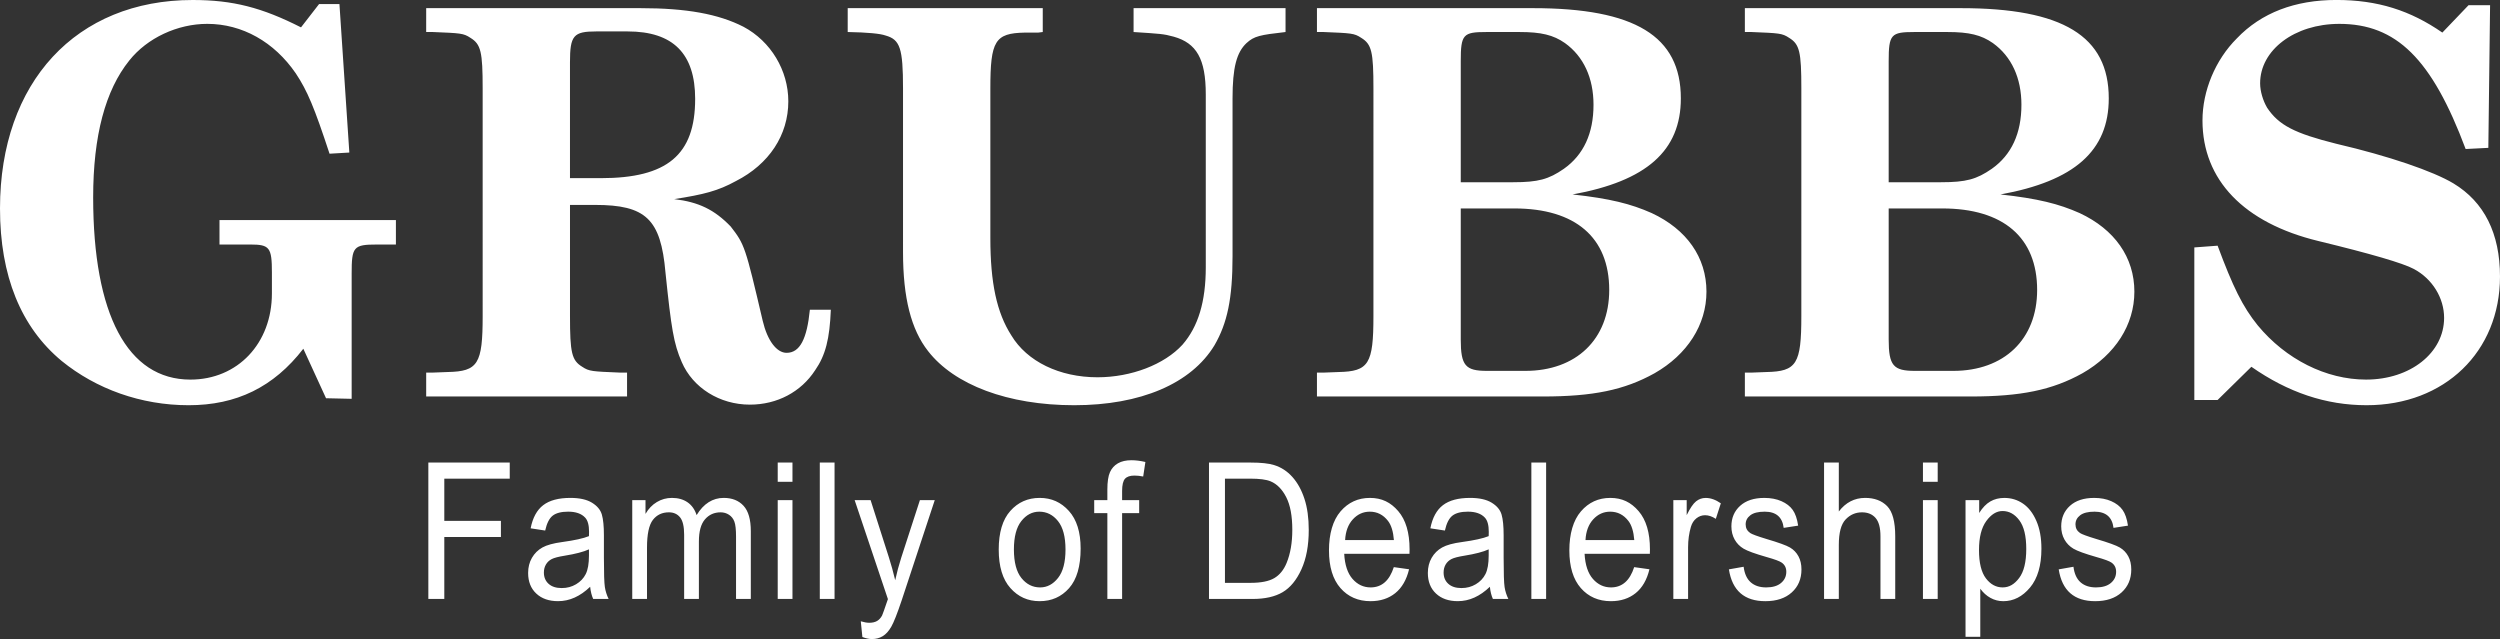
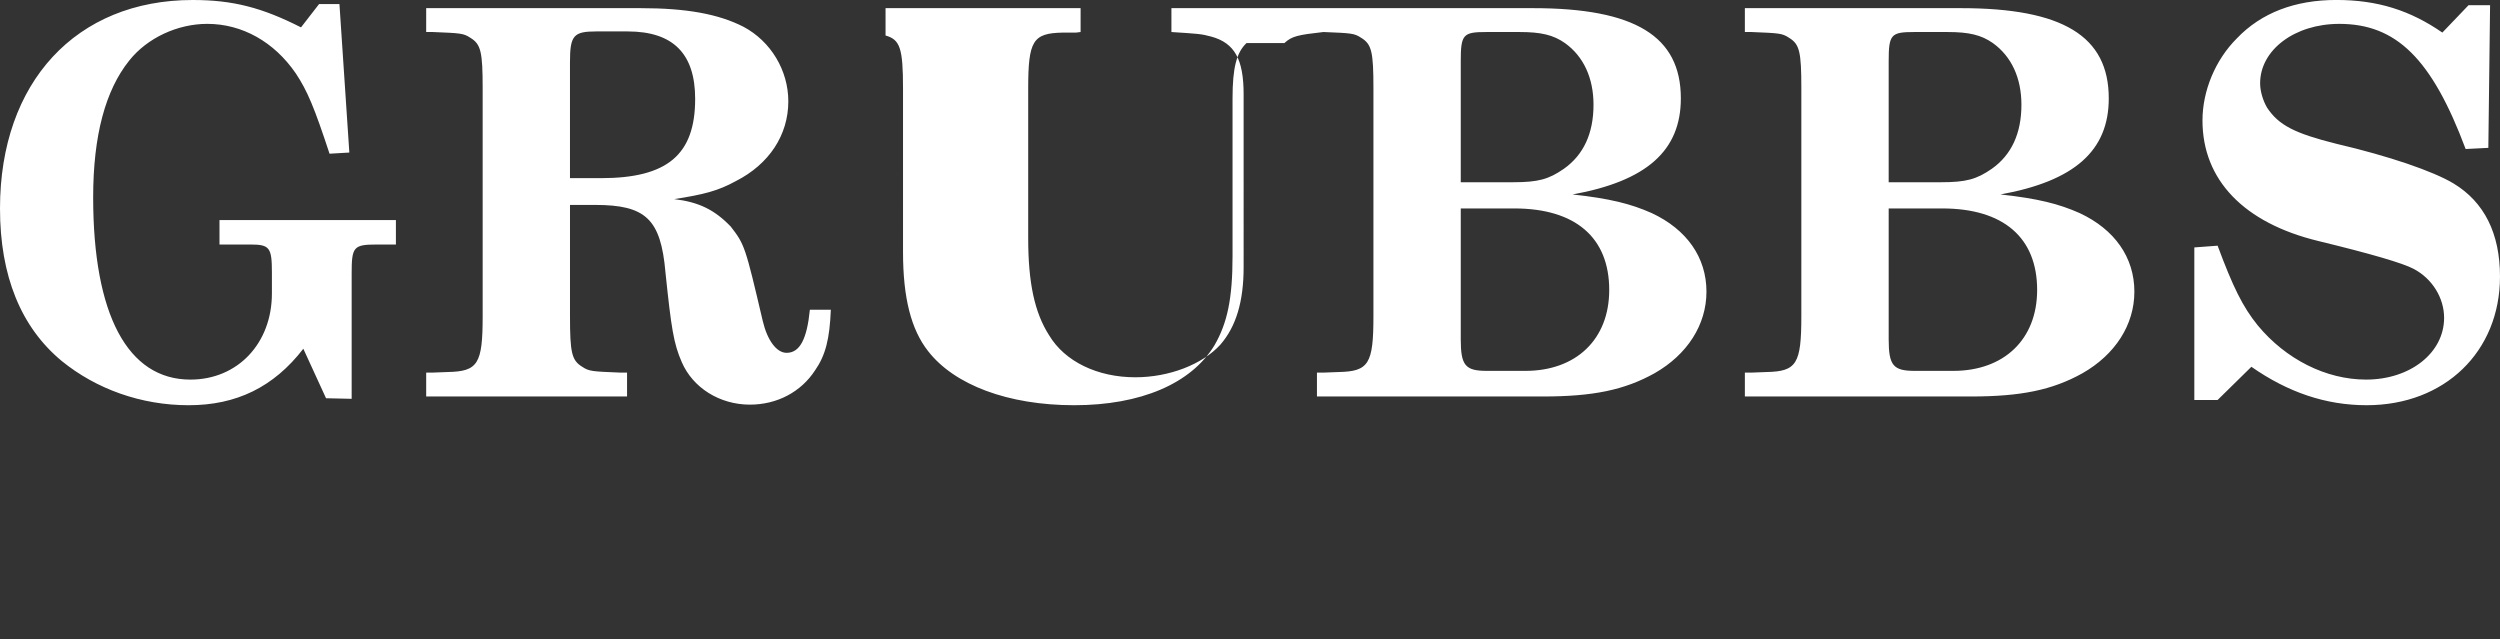
<svg xmlns="http://www.w3.org/2000/svg" id="Layer_2" viewBox="0 0 2533.25 647.55">
  <rect x="0" y="0" width="2533.25" height="647.55" fill="#333333" stroke="none" />
  <defs>
    <style>.cls-1{fill:#fff;}</style>
  </defs>
  <g id="Layer_1-2">
-     <path class="cls-1" d="M253.68,247.78h-31.27v-24.78h178.76v24.78h-19.47c-23.6,0-25.37,2.36-25.37,29.5v126.84l-25.96-.59-23.01-50.15c-30.08,38.94-67.85,57.23-116.22,57.23s-93.8-16.52-128.62-44.84C21.24,331.56,0,279.64,0,211.21,0,83.19,77.28,0,195.27,0c40.71,0,70.21,7.67,109.74,27.73l18.29-23.6h20.65l10.03,150.44-20.06,1.18c-15.34-46.61-22.42-63.72-34.22-81.42-21.83-31.86-54.28-50.15-89.67-50.15-30.08,0-60.77,14.16-79.06,37.17-24.19,30.09-36.57,76.11-36.57,138.64,0,118.58,34.81,184.66,98.52,184.66,47.79,0,82.6-36.58,82.6-87.32v-21.24c0-25.37-2.36-28.32-21.83-28.32h0ZM825.94,375.21c-14.16,21.83-38.35,34.81-66.08,34.81-30.68,0-57.81-17.11-69.02-43.07-8.26-18.88-10.62-34.22-16.52-90.86-4.72-54.28-20.06-68.44-71.38-68.44h-25.37v112.69c0,37.16,1.77,44.83,12.39,51.32,7.08,4.72,10.03,4.72,38.35,5.9h7.08v24.19h-203.54v-24.19h6.49l15.34-.59c30.68-.59,35.4-8.26,35.4-56.64V89.67c0-37.17-1.77-44.84-12.39-51.33-7.08-4.72-10.03-4.72-38.35-5.9h-6.49V8.26h217.1c46.61,0,79.05,5.9,104.42,18.87,27.73,14.75,45.43,44.25,45.43,75.52,0,34.22-19.47,63.72-53.1,80.83-18.29,10.03-32.45,13.57-62.53,18.29,24.78,2.95,40.7,10.62,57.23,27.73,14.16,18.29,14.75,20.06,32.45,95.57,4.72,20.06,14.16,32.45,24.19,32.45,13.57,0,20.65-14.16,23.6-43.65h21.24c-1.18,29.49-5.31,46.02-15.93,61.35h0ZM704.41,100.29c0-46.02-22.42-68.44-68.44-68.44h-31.86c-23.01,0-26.55,4.13-26.55,31.27v117.41h31.27c67.25,0,95.57-23.6,95.57-80.24h0ZM1263.09,43.66c-10.03,9.44-14.16,24.78-14.16,56.04v159.88c0,43.07-5.31,67.84-18.28,90.26-23.6,38.94-74.93,60.77-142.18,60.77s-121.53-20.65-148.08-54.87c-17.11-21.83-25.36-53.69-25.36-100.29V89.67c0-40.71-2.95-49.56-17.7-53.69q-8.26-2.95-38.35-3.54V8.26h197.64v24.19l-4.72.59h-13.57c-30.08.59-34.81,8.26-34.81,56.64v151.62c0,45.43,6.49,75.52,21.24,98.52,15.93,26.55,48.96,42.48,87.32,42.48,34.22,0,67.85-12.98,86.13-33.03,15.93-18.29,23.6-43.66,23.6-78.46V95.57c0-35.99-9.44-51.91-32.45-58.4-10.62-2.95-14.16-2.95-40.71-4.72V8.26h153.99v24.19c-25.96,2.95-31.86,4.13-39.53,11.21h0ZM1729.15,295.57c0,33.62-19.47,63.71-52.5,82.59-30.68,17.11-62.54,23.6-113.28,23.6h-228.9v-24.19h6.49l15.34-.59c30.68-.59,35.4-8.26,35.4-56.64V89.67c0-37.17-1.77-44.84-12.39-51.33-7.08-4.72-10.03-4.72-38.35-5.9h-6.49V8.26h218.88c103.24,0,149.85,28.32,149.85,91.44,0,53.1-34.81,83.78-109.73,97.34,37.75,4.13,58.99,9.44,80.23,18.88,35.4,16.52,55.46,44.83,55.46,79.65h0ZM1614.7,106.19c0-27.14-10.03-48.97-28.91-62.53-11.8-8.26-24.19-11.21-46.02-11.21h-33.63c-23.6,0-25.96,2.36-25.96,29.5v122.71h53.1c25.37,0,35.99-2.95,51.33-13.57,20.06-14.16,30.09-35.99,30.09-64.9h0ZM1534.46,211.21h-54.28v132.74c0,26.55,4.72,31.86,26.55,31.86h38.94c51.33,0,84.95-31.86,84.95-82,0-53.1-34.21-82.59-96.16-82.59h0ZM2162.76,295.57c0,33.62-19.47,63.71-52.5,82.59-30.68,17.11-62.54,23.6-113.27,23.6h-228.91v-24.19h6.49l15.33-.59c30.68-.59,35.4-8.26,35.4-56.64V89.67c0-37.17-1.77-44.84-12.39-51.33-7.08-4.72-10.03-4.72-38.35-5.9h-6.49V8.26h218.88c103.25,0,149.86,28.32,149.86,91.44,0,53.1-34.81,83.78-109.74,97.34,37.76,4.13,59,9.44,80.24,18.88,35.4,16.52,55.45,44.83,55.45,79.65h0ZM2048.31,106.19c0-27.14-10.03-48.97-28.91-62.53-11.8-8.26-24.19-11.21-46.02-11.21h-33.62c-23.6,0-25.96,2.36-25.96,29.5v122.71h53.1c25.37,0,35.99-2.95,51.33-13.57,20.06-14.16,30.08-35.99,30.08-64.9h0ZM1968.08,211.21h-54.28v132.74c0,26.55,4.72,31.86,26.54,31.86h38.94c51.32,0,84.95-31.86,84.95-82,0-53.1-34.22-82.59-96.16-82.59h0ZM2498.44,151.03c-34.22-91.45-70.2-126.84-128.02-126.84-45.43,0-80.24,26.55-80.24,60.17,0,8.26,2.95,17.7,7.08,24.78,11.8,17.7,27.73,25.95,70.21,36.57,53.1,12.39,97.93,27.73,118.58,40.12,31.27,18.88,47.19,50.74,47.19,94.4,0,76.11-56.04,130.38-135.1,130.38-41.29,0-79.65-12.98-116.81-38.94l-34.22,33.63h-23.6v-154.57l23.6-1.77c15.34,41.29,25.37,61.94,40.71,80.82,28.32,34.22,69.03,54.87,109.73,54.87,44.84,0,79.06-27.14,79.06-62.54,0-20.06-11.8-39.53-30.68-49.56q-16.52-8.85-96.75-28.32c-75.52-18.29-117.41-61.95-117.41-122.12,0-30.09,12.98-61.36,34.81-83.19,24.78-25.96,58.99-38.94,100.88-38.94s74.92,10.62,107.37,33.04l26.54-27.73h21.83l-1.77,144.54-23.01,1.18h0Z" />
-     <path class="cls-1" d="M450.21,485.01v42.8h57.37v16.31h-57.37v62.79h-16.17v-138.21h82.48v16.31h-66.31ZM601.07,606.91c-1.56-3.46-2.58-7.58-3.06-12.35-5.02,4.84-10.24,8.48-15.66,10.93-5.43,2.45-11.05,3.67-16.89,3.67-9.22,0-16.58-2.57-22.07-7.73-5.5-5.15-8.24-12.1-8.24-20.83,0-5.78,1.29-10.91,3.87-15.36,2.58-4.46,6.1-7.95,10.58-10.47,4.48-2.51,11.26-4.36,20.34-5.56,12.21-1.66,21.16-3.64,26.85-5.94l.1-4.34c0-6.85-1.32-11.65-3.96-14.42-3.73-4.03-9.46-6.04-17.19-6.04-6.99,0-12.21,1.35-15.67,4.03-3.46,2.69-6,7.72-7.63,15.11l-14.75-2.26c2.1-10.75,6.36-18.58,12.76-23.47,6.41-4.9,15.58-7.35,27.52-7.35,9.29,0,16.58,1.61,21.87,4.86,5.29,3.24,8.63,7.24,10.02,12.02,1.39,4.77,2.08,11.75,2.08,20.93v22.62c0,15.84.32,25.82.97,29.93.64,4.12,1.91,8.13,3.81,12.02h-15.66ZM596.79,556.66c-5.49,2.52-13.67,4.65-24.51,6.41-6.31,1.01-10.72,2.15-13.22,3.44-2.51,1.29-4.46,3.11-5.85,5.47-1.4,2.36-2.09,5.07-2.09,8.16,0,4.77,1.6,8.59,4.78,11.45,3.18,2.86,7.59,4.29,13.22,4.29s10.23-1.29,14.6-3.86c4.37-2.58,7.64-6.02,9.81-10.33,2.17-4.3,3.26-10.57,3.26-18.8v-6.23h0ZM745.83,606.91v-63.14c0-7.17-.56-12.25-1.69-15.24-1.12-2.98-2.95-5.3-5.47-6.93-2.53-1.64-5.35-2.46-8.48-2.46-6.48,0-11.77,2.38-15.86,7.13-4.09,4.75-6.14,12.22-6.14,22.41v58.23h-14.95v-65.12c0-8.31-1.38-14.16-4.12-17.56-2.75-3.39-6.53-5.1-11.34-5.1-6.85,0-12.25,2.57-16.22,7.69-3.96,5.13-5.95,14.49-5.95,28.08v52h-14.95v-100.12h13.43v13.95c2.98-5.18,6.8-9.19,11.48-11.99,4.67-2.81,9.78-4.22,15.33-4.22,6.22,0,11.49,1.48,15.79,4.45,4.3,2.97,7.37,7.3,9.19,12.99,3.54-5.82,7.61-10.17,12.2-13.08,4.6-2.91,9.68-4.36,15.26-4.36,8.5,0,15.21,2.67,20.11,8.01,4.9,5.34,7.35,13.89,7.35,25.64v68.73h-14.95ZM788.06,606.91v-100.12h14.95v100.12h-14.95ZM788.06,468.71h14.95v19.51h-14.95v-19.51h0ZM830.7,606.91v-138.21h14.95v138.21h-14.95ZM913.58,608.61c-4.42,13.2-7.9,22.01-10.45,26.45-2.54,4.43-5.43,7.62-8.65,9.57-3.23,1.95-6.88,2.93-10.95,2.93-2.85,0-6.09-.7-9.68-2.08l-1.62-15.93c3.32,1.01,6.17,1.51,8.55,1.51,3.19,0,5.82-.6,7.89-1.79,2.07-1.2,3.79-3.05,5.14-5.57.47-.88,2.44-6.42,5.91-16.63l-33.7-100.27h16.17l18.51,57.95c2.3,7.22,4.44,14.95,6.41,23.17,1.7-7.79,3.73-15.39,6.1-22.8l18.93-58.33h15.05l-33.6,101.82h0ZM1083.31,595.98c-7.8,8.8-17.73,13.19-29.8,13.19s-21.75-4.41-29.65-13.25c-7.9-8.83-11.85-21.85-11.85-39.07s3.91-30.32,11.75-39.12c7.83-8.8,17.75-13.2,29.75-13.2s21.66,4.4,29.6,13.2c7.93,8.8,11.9,21.49,11.9,38.08,0,17.98-3.9,31.37-11.7,40.17h0ZM1072.03,527.97c-5.09-6.32-11.39-9.49-18.92-9.49-7.11,0-13.19,3.18-18.2,9.54-5.02,6.35-7.52,15.95-7.52,28.79s2.54,22.61,7.63,28.93c5.09,6.32,11.39,9.49,18.92,9.49,7.06,0,13.1-3.19,18.16-9.58,5.05-6.39,7.57-16,7.57-28.84s-2.54-22.51-7.63-28.83h0ZM1158.4,482.85c-3.12-.63-6.07-.95-8.85-.95-4.48,0-7.68,1.09-9.61,3.25-1.93,2.17-2.9,6.3-2.9,12.4v9.24h17.29v13.2h-17.29v86.92h-14.95v-86.92h-13.33v-13.2h13.33v-10.65c0-7.86.88-13.75,2.64-17.68,1.77-3.93,4.48-6.93,8.11-9,3.64-2.08,8.21-3.11,13.72-3.11,4.28,0,8.98.6,14.07,1.79l-2.23,14.71h0ZM1318.74,576.89c-4.95,10.9-11.31,18.63-19.07,23.19-7.76,4.56-17.92,6.84-30.46,6.84h-44.14v-138.21h42.21c10.44,0,18.38.85,23.8,2.55,7.12,2.2,13.29,6.22,18.51,12.06,5.22,5.84,9.29,13.22,12.2,22.11,2.92,8.89,4.37,19.44,4.37,31.63,0,15.65-2.47,28.93-7.42,39.83h0ZM1303.34,503.82c-4.1-8.02-9.37-13.37-15.82-16.07-4.34-1.83-11.22-2.74-20.65-2.74h-25.63v105.59h26.04c10.51,0,18.48-1.59,23.9-4.76,5.43-3.17,9.6-8.28,12.51-15.32,3.86-9.37,5.8-20.58,5.8-33.65,0-14.02-2.05-25.04-6.15-33.04h0ZM1428.21,561.19h-66.12c.61,11.25,3.43,19.73,8.45,25.45,5.02,5.72,11.12,8.58,18.31,8.58,11.25,0,19.09-6.85,23.5-20.55l15.47,2.17c-2.58,10.68-7.24,18.75-13.99,24.18-6.75,5.44-15.11,8.15-25.07,8.15-12.54,0-22.7-4.41-30.46-13.25-7.76-8.83-11.65-21.57-11.65-38.22s3.92-30.47,11.75-39.55c7.83-9.08,17.75-13.62,29.75-13.62s21.02,4.46,28.68,13.39c7.66,8.92,11.49,21.84,11.49,38.74l-.1,4.53h0ZM1406.44,527.82c-4.82-6.23-10.95-9.34-18.41-9.34-6.71,0-12.44,2.6-17.19,7.78-4.75,5.18-7.36,12.18-7.83,20.97h49.43c-.68-8.67-2.68-15.15-6-19.42h0ZM1512.75,606.91c-1.56-3.46-2.58-7.58-3.05-12.35-5.02,4.84-10.24,8.48-15.66,10.93-5.43,2.45-11.05,3.67-16.89,3.67-9.22,0-16.58-2.57-22.07-7.73-5.49-5.15-8.24-12.1-8.24-20.83,0-5.78,1.29-10.91,3.86-15.36,2.58-4.46,6.1-7.95,10.58-10.47,4.48-2.51,11.26-4.36,20.35-5.56,12.2-1.66,21.15-3.64,26.85-5.94l.1-4.34c0-6.85-1.33-11.65-3.97-14.42-3.73-4.03-9.46-6.04-17.19-6.04-6.98,0-12.2,1.35-15.66,4.03-3.46,2.69-6,7.72-7.63,15.11l-14.75-2.26c2.1-10.75,6.36-18.58,12.76-23.47,6.41-4.9,15.58-7.35,27.52-7.35,9.29,0,16.58,1.61,21.87,4.86,5.29,3.24,8.63,7.24,10.02,12.02,1.39,4.77,2.09,11.75,2.09,20.93v22.62c0,15.84.32,25.82.97,29.93.64,4.12,1.91,8.13,3.81,12.02h-15.67ZM1508.48,556.66c-5.49,2.52-13.67,4.65-24.52,6.41-6.31,1.01-10.71,2.15-13.22,3.44-2.51,1.29-4.46,3.11-5.85,5.47-1.39,2.36-2.08,5.07-2.08,8.16,0,4.77,1.59,8.59,4.78,11.45,3.19,2.86,7.59,4.29,13.22,4.29s10.22-1.29,14.59-3.86c4.37-2.58,7.64-6.02,9.82-10.33,2.17-4.3,3.26-10.57,3.26-18.8v-6.23h0ZM1551.73,606.91v-138.21h14.95v138.21h-14.95ZM1671.78,561.19h-66.12c.61,11.25,3.43,19.73,8.45,25.45,5.02,5.72,11.12,8.58,18.31,8.58,11.26,0,19.09-6.85,23.5-20.55l15.46,2.17c-2.58,10.68-7.23,18.75-13.98,24.18-6.75,5.44-15.11,8.15-25.07,8.15-12.55,0-22.7-4.41-30.46-13.25-7.76-8.83-11.65-21.57-11.65-38.22s3.91-30.47,11.75-39.55c7.83-9.08,17.75-13.62,29.75-13.62s21.02,4.46,28.68,13.39c7.66,8.92,11.49,21.84,11.49,38.74l-.1,4.53h0ZM1650.01,527.82c-4.82-6.23-10.95-9.34-18.41-9.34-6.71,0-12.44,2.6-17.19,7.78s-7.36,12.18-7.83,20.97h49.43c-.68-8.67-2.68-15.15-6-19.42h0ZM1738.62,525.74c-3.73-2.45-7.36-3.67-10.89-3.67-3.19,0-6.1,1.04-8.74,3.11-2.64,2.08-4.51,4.97-5.6,8.68-1.89,6.47-2.85,13.36-2.85,20.65v52.42h-14.95v-100.12h13.53v15.18c3.46-7.04,6.63-11.71,9.51-14,2.89-2.29,6.12-3.44,9.72-3.44,5.02,0,10.14,1.82,15.36,5.46l-5.08,15.74h0ZM1773.44,540.08c1.83,1.25,7.27,3.26,16.31,6.01,12.42,3.66,20.46,6.57,24.11,8.74,3.65,2.17,6.49,5.13,8.52,8.88,2.03,3.74,3.04,8.2,3.04,13.36,0,9.57-3.27,17.32-9.82,23.23-6.54,5.92-15.48,8.88-26.8,8.88-21.23,0-33.53-10.74-36.92-32.24l14.95-2.64c.88,7.07,3.28,12.32,7.2,15.76,3.93,3.45,9.13,5.17,15.63,5.17s11.52-1.49,15.07-4.48c3.55-2.98,5.33-6.77,5.33-11.36,0-3.96-1.52-7.04-4.58-9.24-2.1-1.51-7.19-3.4-15.26-5.66-11.67-3.33-19.46-6.16-23.39-8.48-3.93-2.33-6.98-5.44-9.15-9.34-2.17-3.9-3.26-8.33-3.26-13.29,0-8.54,2.95-15.49,8.85-20.83,5.9-5.34,14.07-8.01,24.51-8.01,6.58,0,12.36,1.1,17.35,3.3,4.98,2.2,8.8,5.15,11.44,8.86,2.64,3.71,4.48,9.02,5.49,15.93l-14.65,2.26c-1.36-10.93-7.76-16.41-19.22-16.41-6.51,0-11.36,1.21-14.54,3.62-3.19,2.41-4.78,5.49-4.78,9.25s1.53,6.61,4.59,8.73h0ZM1905.48,606.91v-63.45c0-8.67-1.67-14.89-4.99-18.66-3.32-3.77-7.9-5.66-13.73-5.66-6.51,0-12.05,2.42-16.63,7.26-4.58,4.84-6.86,13.42-6.86,25.74v54.77h-14.95v-138.21h14.95v49.58c3.52-4.59,7.51-8.03,11.95-10.32,4.44-2.29,9.34-3.44,14.7-3.44,9.42,0,16.87,2.78,22.33,8.34,5.46,5.56,8.19,15.76,8.19,30.59v63.45h-14.95ZM1948.52,606.91v-100.12h14.95v100.12h-14.95ZM1948.52,468.71h14.95v19.51h-14.95v-19.51h0ZM2057.02,595.37c-7.69,9.21-16.73,13.81-27.11,13.81-4.61,0-8.92-1.1-12.92-3.3-4-2.19-7.45-5.31-10.37-9.33v48.74h-14.95v-138.49h13.84v13.01c3.38-5.41,7.14-9.3,11.27-11.69,4.13-2.39,8.87-3.58,14.22-3.58,6.98,0,13.28,1.91,18.89,5.75,5.62,3.83,10.14,9.66,13.55,17.49,3.42,7.82,5.13,17.24,5.13,28.24,0,17.03-3.85,30.15-11.55,39.36h0ZM2046.21,527.25c-4.67-6.28-10.35-9.43-17.05-9.43-6.02,0-11.49,3.38-16.44,10.13-4.94,6.76-7.4,16.57-7.4,29.46s2.34,22.48,7,28.62c4.66,6.13,10.31,9.19,16.95,9.19s11.94-3.18,16.73-9.53c4.8-6.35,7.21-16.15,7.21-29.41s-2.34-22.75-7-29.04h0ZM2107.65,540.08c1.83,1.25,7.27,3.26,16.3,6.01,12.42,3.66,20.46,6.57,24.11,8.74,3.65,2.17,6.49,5.13,8.52,8.88,2.03,3.74,3.04,8.2,3.04,13.36,0,9.57-3.27,17.32-9.81,23.23-6.55,5.92-15.48,8.88-26.8,8.88-21.23,0-33.53-10.74-36.92-32.24l14.95-2.64c.88,7.07,3.28,12.32,7.2,15.76,3.93,3.45,9.13,5.17,15.63,5.17s11.52-1.49,15.07-4.48c3.55-2.98,5.33-6.77,5.33-11.36,0-3.96-1.52-7.04-4.58-9.24-2.1-1.51-7.19-3.4-15.26-5.66-11.66-3.33-19.46-6.16-23.39-8.48-3.93-2.33-6.98-5.44-9.15-9.34-2.17-3.9-3.26-8.33-3.26-13.29,0-8.54,2.95-15.49,8.85-20.83,5.9-5.34,14.07-8.01,24.52-8.01,6.57,0,12.35,1.1,17.34,3.3,4.98,2.2,8.8,5.15,11.44,8.86,2.65,3.71,4.48,9.02,5.49,15.93l-14.65,2.26c-1.36-10.93-7.76-16.41-19.22-16.41-6.51,0-11.36,1.21-14.54,3.62-3.19,2.41-4.78,5.49-4.78,9.25s1.53,6.61,4.59,8.73h0Z" />
+     <path class="cls-1" d="M253.68,247.78h-31.27v-24.78h178.76v24.78h-19.47c-23.6,0-25.37,2.36-25.37,29.5v126.84l-25.96-.59-23.01-50.15c-30.08,38.94-67.85,57.23-116.22,57.23s-93.8-16.52-128.62-44.84C21.24,331.56,0,279.64,0,211.21,0,83.19,77.28,0,195.27,0c40.71,0,70.21,7.67,109.74,27.73l18.29-23.6h20.65l10.03,150.44-20.06,1.18c-15.34-46.61-22.42-63.72-34.22-81.42-21.83-31.86-54.28-50.15-89.67-50.15-30.08,0-60.77,14.16-79.06,37.17-24.19,30.09-36.57,76.11-36.57,138.64,0,118.58,34.81,184.66,98.52,184.66,47.79,0,82.6-36.58,82.6-87.32v-21.24c0-25.37-2.36-28.32-21.83-28.32h0ZM825.94,375.21c-14.16,21.83-38.35,34.81-66.08,34.81-30.68,0-57.81-17.11-69.02-43.07-8.26-18.88-10.62-34.22-16.52-90.86-4.72-54.28-20.06-68.44-71.38-68.44h-25.37v112.69c0,37.16,1.77,44.83,12.39,51.32,7.08,4.72,10.03,4.72,38.35,5.9h7.08v24.19h-203.54v-24.19h6.49l15.34-.59c30.68-.59,35.4-8.26,35.4-56.64V89.67c0-37.17-1.77-44.84-12.39-51.33-7.08-4.72-10.03-4.72-38.35-5.9h-6.49V8.26h217.1c46.61,0,79.05,5.9,104.42,18.87,27.73,14.75,45.43,44.25,45.43,75.52,0,34.22-19.47,63.72-53.1,80.83-18.29,10.03-32.45,13.57-62.53,18.29,24.78,2.95,40.7,10.62,57.23,27.73,14.16,18.29,14.75,20.06,32.45,95.57,4.72,20.06,14.16,32.45,24.19,32.45,13.57,0,20.65-14.16,23.6-43.65h21.24c-1.18,29.49-5.31,46.02-15.93,61.35h0ZM704.41,100.29c0-46.02-22.42-68.44-68.44-68.44h-31.86c-23.01,0-26.55,4.13-26.55,31.27v117.41h31.27c67.25,0,95.57-23.6,95.57-80.24h0ZM1263.09,43.66c-10.03,9.44-14.16,24.78-14.16,56.04v159.88c0,43.07-5.31,67.84-18.28,90.26-23.6,38.94-74.93,60.77-142.18,60.77s-121.53-20.65-148.08-54.87c-17.11-21.83-25.36-53.69-25.36-100.29V89.67c0-40.71-2.95-49.56-17.7-53.69V8.26h197.64v24.19l-4.72.59h-13.57c-30.08.59-34.81,8.26-34.81,56.64v151.62c0,45.43,6.49,75.52,21.24,98.52,15.93,26.55,48.96,42.48,87.32,42.48,34.22,0,67.85-12.98,86.13-33.03,15.93-18.29,23.6-43.66,23.6-78.46V95.57c0-35.99-9.44-51.91-32.45-58.4-10.62-2.95-14.16-2.95-40.71-4.72V8.26h153.99v24.19c-25.96,2.95-31.86,4.13-39.53,11.21h0ZM1729.15,295.57c0,33.62-19.47,63.71-52.5,82.59-30.68,17.11-62.54,23.6-113.28,23.6h-228.9v-24.19h6.49l15.34-.59c30.68-.59,35.4-8.26,35.4-56.64V89.67c0-37.17-1.77-44.84-12.39-51.33-7.08-4.72-10.03-4.72-38.35-5.9h-6.49V8.26h218.88c103.24,0,149.85,28.32,149.85,91.44,0,53.1-34.81,83.78-109.73,97.34,37.75,4.13,58.99,9.44,80.23,18.88,35.4,16.52,55.46,44.83,55.46,79.65h0ZM1614.7,106.19c0-27.14-10.03-48.97-28.91-62.53-11.8-8.26-24.19-11.21-46.02-11.21h-33.63c-23.6,0-25.96,2.36-25.96,29.5v122.71h53.1c25.37,0,35.99-2.95,51.33-13.57,20.06-14.16,30.09-35.99,30.09-64.9h0ZM1534.46,211.21h-54.28v132.74c0,26.55,4.72,31.86,26.55,31.86h38.94c51.33,0,84.95-31.86,84.95-82,0-53.1-34.21-82.59-96.16-82.59h0ZM2162.76,295.57c0,33.62-19.47,63.71-52.5,82.59-30.68,17.11-62.54,23.6-113.27,23.6h-228.91v-24.19h6.49l15.33-.59c30.68-.59,35.4-8.26,35.4-56.64V89.67c0-37.17-1.77-44.84-12.39-51.33-7.08-4.72-10.03-4.72-38.35-5.9h-6.49V8.26h218.88c103.25,0,149.86,28.32,149.86,91.44,0,53.1-34.81,83.78-109.74,97.34,37.76,4.13,59,9.44,80.24,18.88,35.4,16.52,55.45,44.83,55.45,79.65h0ZM2048.31,106.19c0-27.14-10.03-48.97-28.91-62.53-11.8-8.26-24.19-11.21-46.02-11.21h-33.62c-23.6,0-25.96,2.36-25.96,29.5v122.71h53.1c25.37,0,35.99-2.95,51.33-13.57,20.06-14.16,30.08-35.99,30.08-64.9h0ZM1968.08,211.21h-54.28v132.74c0,26.55,4.72,31.86,26.54,31.86h38.94c51.32,0,84.95-31.86,84.95-82,0-53.1-34.22-82.59-96.16-82.59h0ZM2498.44,151.03c-34.22-91.45-70.2-126.84-128.02-126.84-45.43,0-80.24,26.55-80.24,60.17,0,8.26,2.95,17.7,7.08,24.78,11.8,17.7,27.73,25.95,70.21,36.57,53.1,12.39,97.93,27.73,118.58,40.12,31.27,18.88,47.19,50.74,47.19,94.4,0,76.11-56.04,130.38-135.1,130.38-41.29,0-79.65-12.98-116.81-38.94l-34.22,33.63h-23.6v-154.57l23.6-1.77c15.34,41.29,25.37,61.94,40.71,80.82,28.32,34.22,69.03,54.87,109.73,54.87,44.84,0,79.06-27.14,79.06-62.54,0-20.06-11.8-39.53-30.68-49.56q-16.52-8.85-96.75-28.32c-75.52-18.29-117.41-61.95-117.41-122.12,0-30.09,12.98-61.36,34.81-83.19,24.78-25.96,58.99-38.94,100.88-38.94s74.92,10.62,107.37,33.04l26.54-27.73h21.83l-1.77,144.54-23.01,1.18h0Z" />
  </g>
</svg>